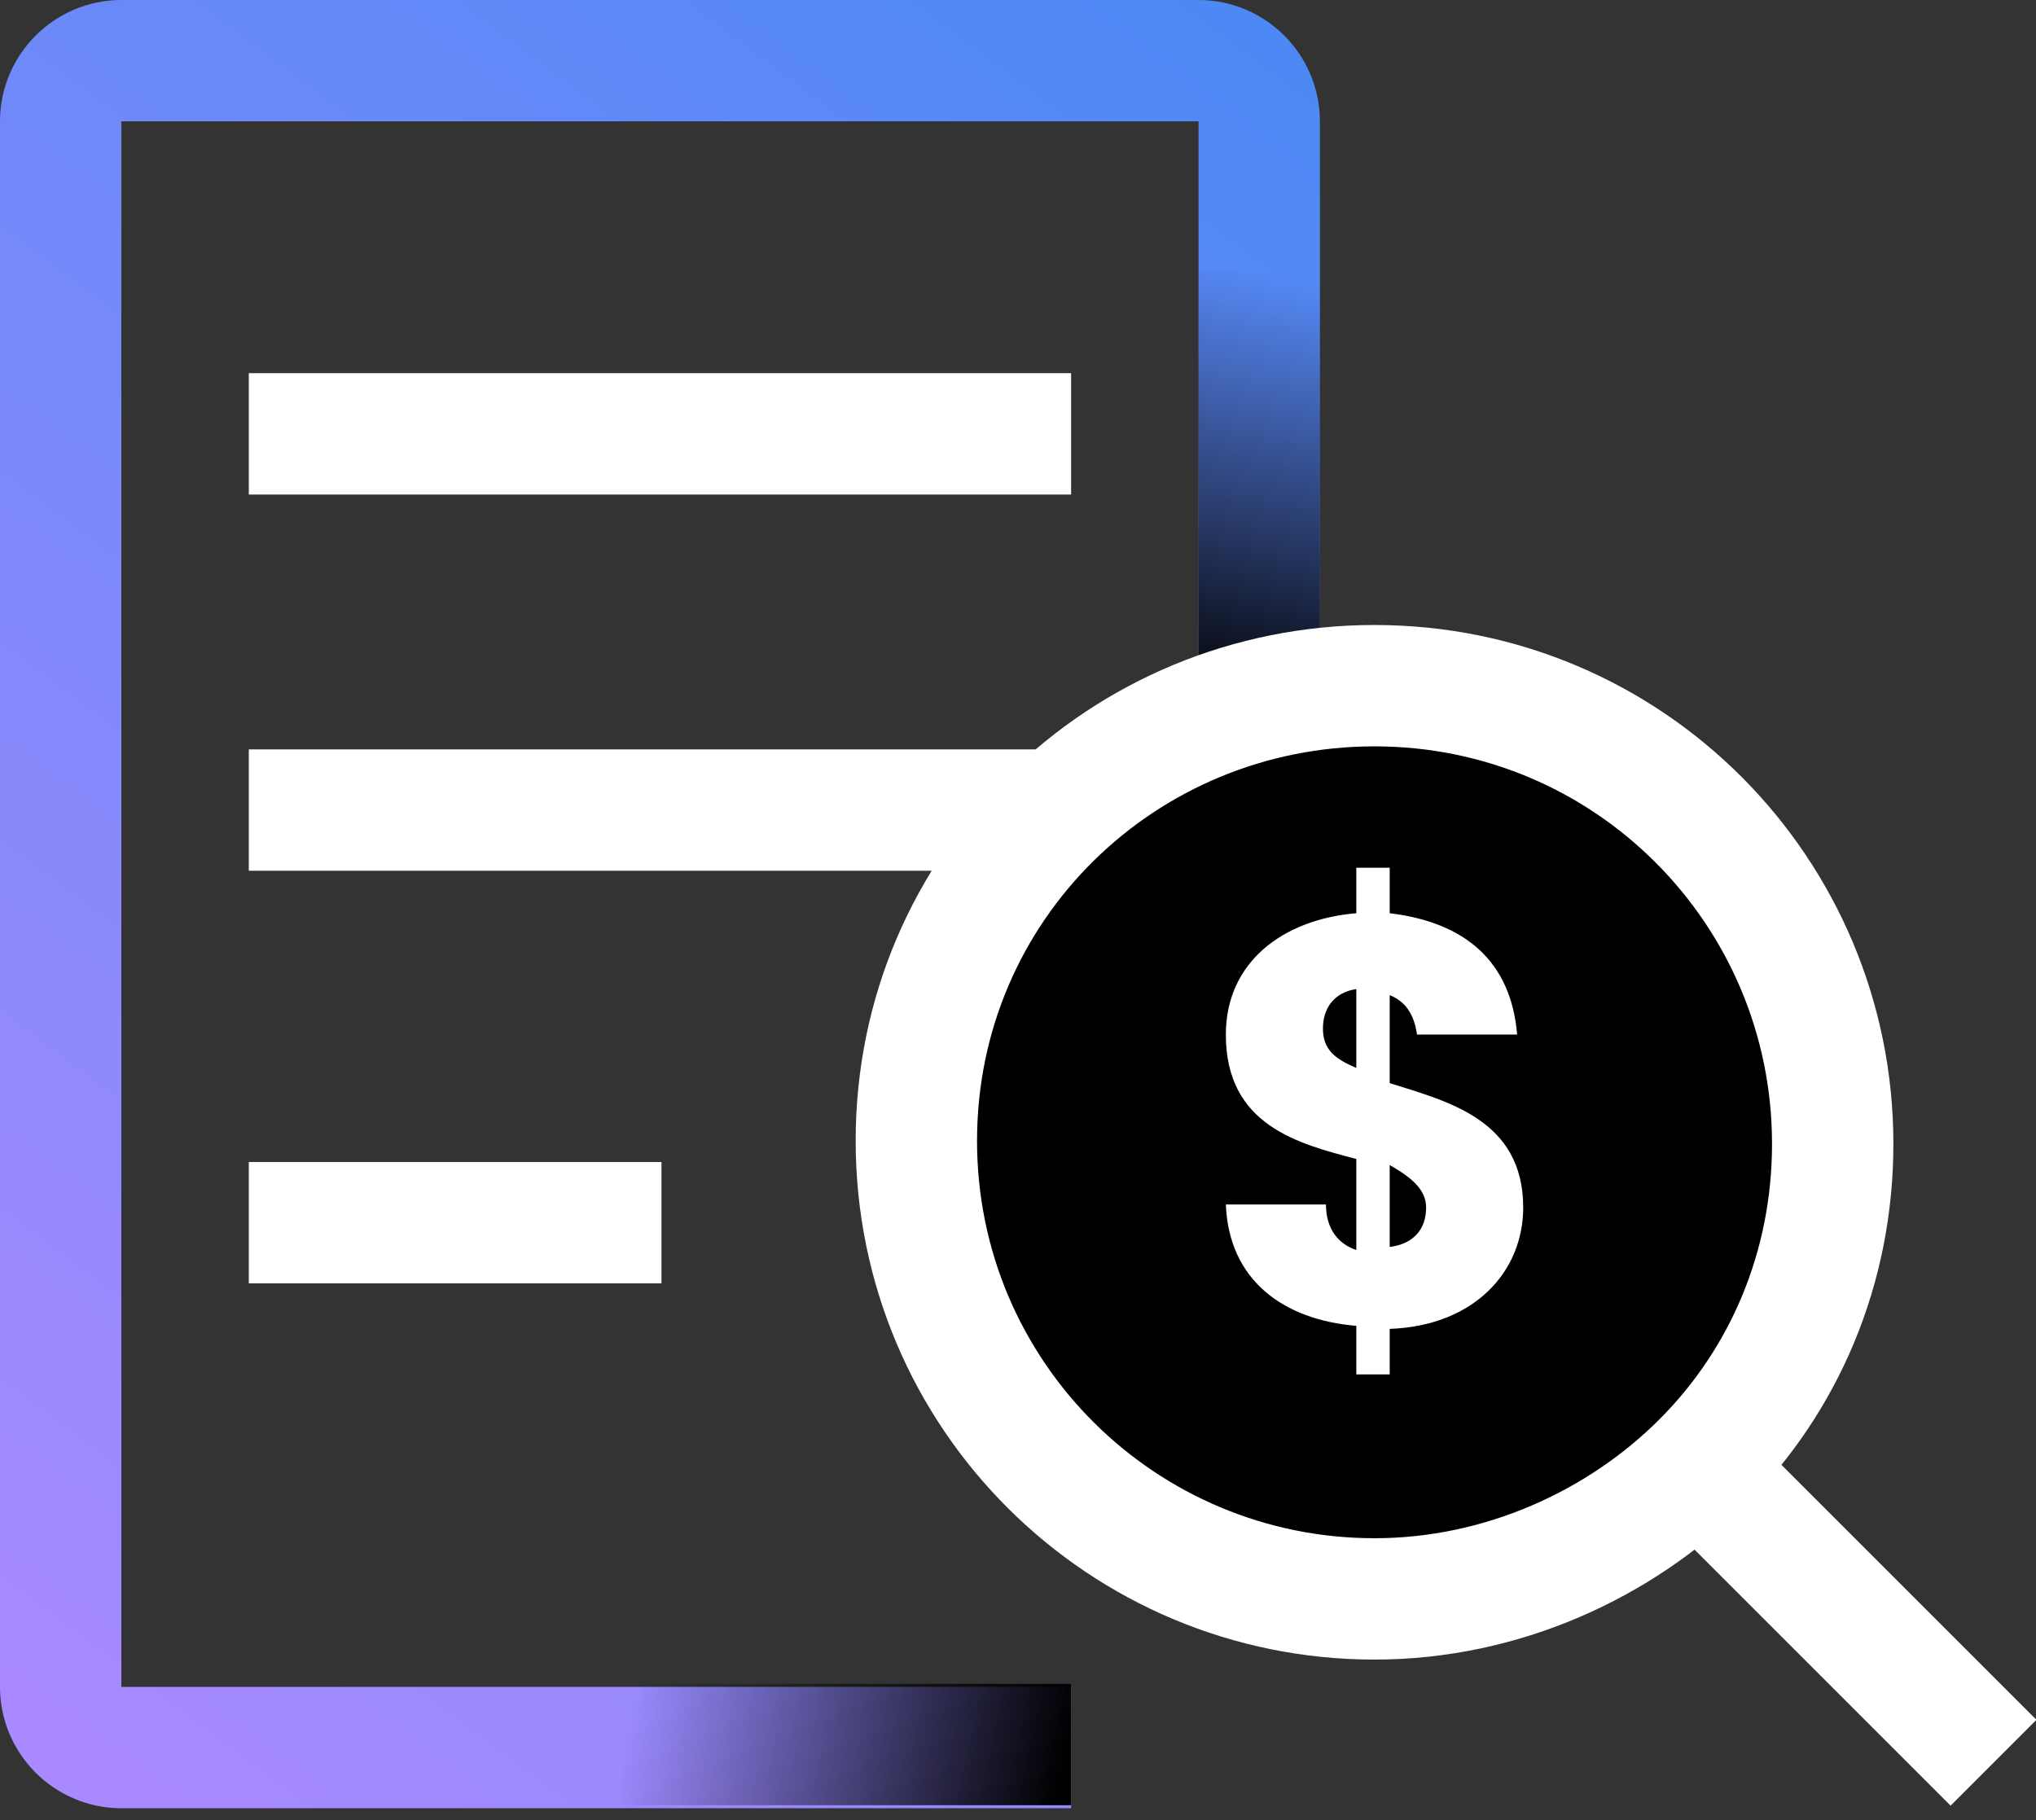
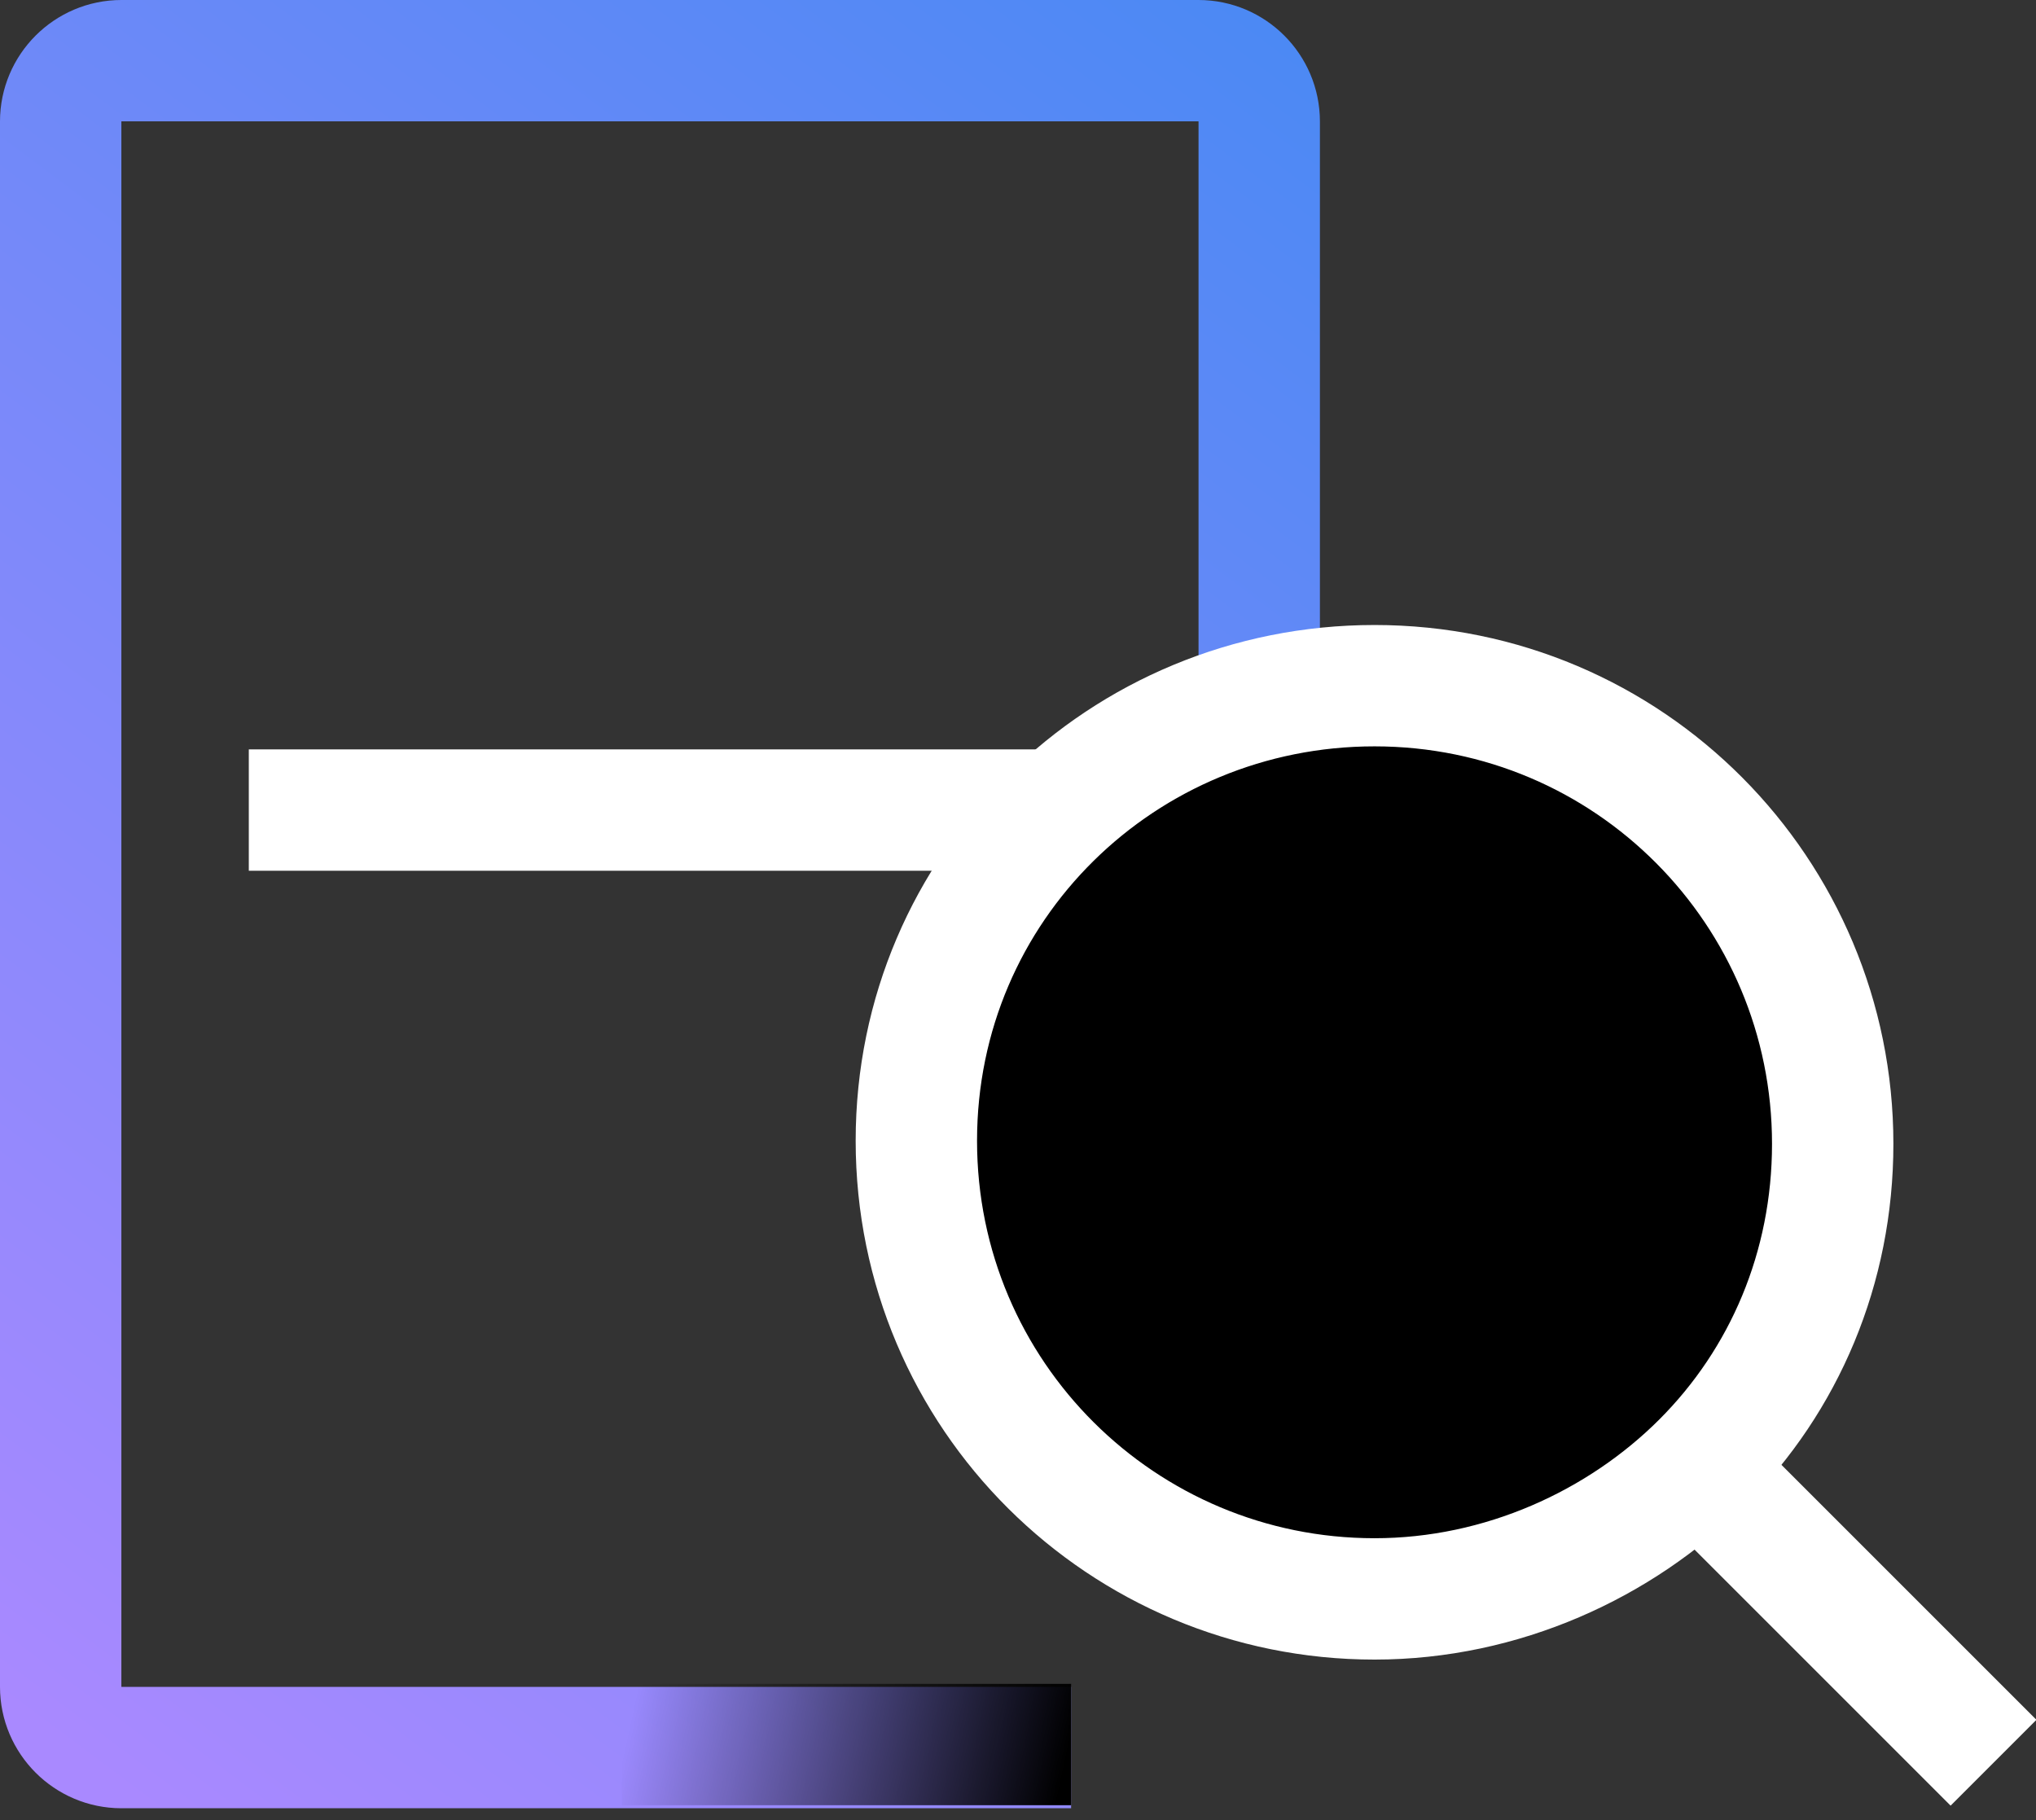
<svg xmlns="http://www.w3.org/2000/svg" version="1.1" id="Calque_1" x="0px" y="0px" viewBox="0 0 67.1 60" style="enable-background:new 0 0 67.1 60;" xml:space="preserve">
  <rect x="0" y="0" width="67.1" height="60" fill="#333333" stroke="none" />
  <style type="text/css">
	.st0{fill:none;stroke:url(#SVGID_1_);stroke-width:4;}
	.st1{fill:url(#SVGID_00000057849865026920947740000013414602345492579506_);}
	.st2{fill:url(#SVGID_00000055666874903301194580000002251457116150876052_);}
	.st3{fill:none;stroke:#FFFFFF;stroke-width:4;}
	.st4{stroke:#FFFFFF;stroke-width:4;stroke-miterlimit:10;}
	.st5{fill:none;stroke:#FFFFFF;stroke-width:4;stroke-miterlimit:10;}
	.st6{fill:#FFFFFF;}
</style>
  <linearGradient id="SVGID_1_" gradientUnits="userSpaceOnUse" x1="41.886" y1="61.862" x2="-1.334246e-03" y2="5.968" gradientTransform="matrix(1 0 0 -1 0 62)">
    <stop offset="0" style="stop-color:#4B89F4" />
    <stop offset="1" style="stop-color:#A989FF" />
  </linearGradient>
  <path class="st0" d="M41.5,51.4V4c0-1.1-0.9-2-2-2H4C2.9,2,2,2.9,2,4v18.6v13.9v19.1c0,1.1,0.9,2,2,2h31.3" />
  <linearGradient id="SVGID_00000096747432893852365820000017654552990447825847_" gradientUnits="userSpaceOnUse" x1="34.898" y1="2.956" x2="20.932" y2="5.978" gradientTransform="matrix(1 0 0 -1 0 62)">
    <stop offset="0" style="stop-color:#000000" />
    <stop offset="1" style="stop-color:#000000;stop-opacity:0" />
  </linearGradient>
  <rect x="20.5" y="55.5" style="fill:url(#SVGID_00000096747432893852365820000017654552990447825847_);" width="14.8" height="4" />
  <linearGradient id="SVGID_00000070105041029302546610000006382261171779996041_" gradientUnits="userSpaceOnUse" x1="-357.654" y1="1483.136" x2="-371.622" y2="1486.159" gradientTransform="matrix(6.123234e-17 1 1 -6.123234e-17 -1443.161 380.924)">
    <stop offset="0" style="stop-color:#000000" />
    <stop offset="1" style="stop-color:#000000;stop-opacity:0" />
  </linearGradient>
-   <rect x="39.5" y="8.9" style="fill:url(#SVGID_00000070105041029302546610000006382261171779996041_);" width="4" height="14.8" />
-   <path class="st3" d="M8.2,14.3h27.1" />
  <path class="st3" d="M8.2,26.7h27.1" />
-   <path class="st3" d="M8.2,40.3h13.6" />
  <path class="st4" d="M60.4,37.7c0,4.1-1.6,7.8-4.3,10.5c-2.7,2.7-6.6,4.5-10.8,4.5c-8.3,0-15.1-6.7-15.1-15.1S37,22.6,45.3,22.6  C53.7,22.6,60.4,29.4,60.4,37.7L60.4,37.7z" />
  <path class="st5" d="M65.7,58.1L56,48.4" />
-   <path class="st6" d="M44.7,45.3h1.1v-1.5c2.8-0.1,4.4-1.9,4.4-4c0-2.9-2.5-3.5-4.4-4.1v-2.9c0.5,0.2,0.8,0.6,0.9,1.3H50  c-0.2-2.4-1.7-3.7-4.2-4v-1.5h-1.1v1.5c-2.4,0.2-4.3,1.6-4.3,4c0,3,2.4,3.6,4.3,4.1v3c-0.6-0.2-1-0.7-1-1.5h-3.3  c0.1,2.5,1.9,3.8,4.3,4V45.3z M47,39.8c0,0.7-0.4,1.2-1.2,1.3v-2.7C46.5,38.8,47,39.2,47,39.8z M43.6,33.9c0-0.7,0.4-1.2,1.1-1.3  v2.6C44,34.9,43.6,34.6,43.6,33.9z" />
</svg>